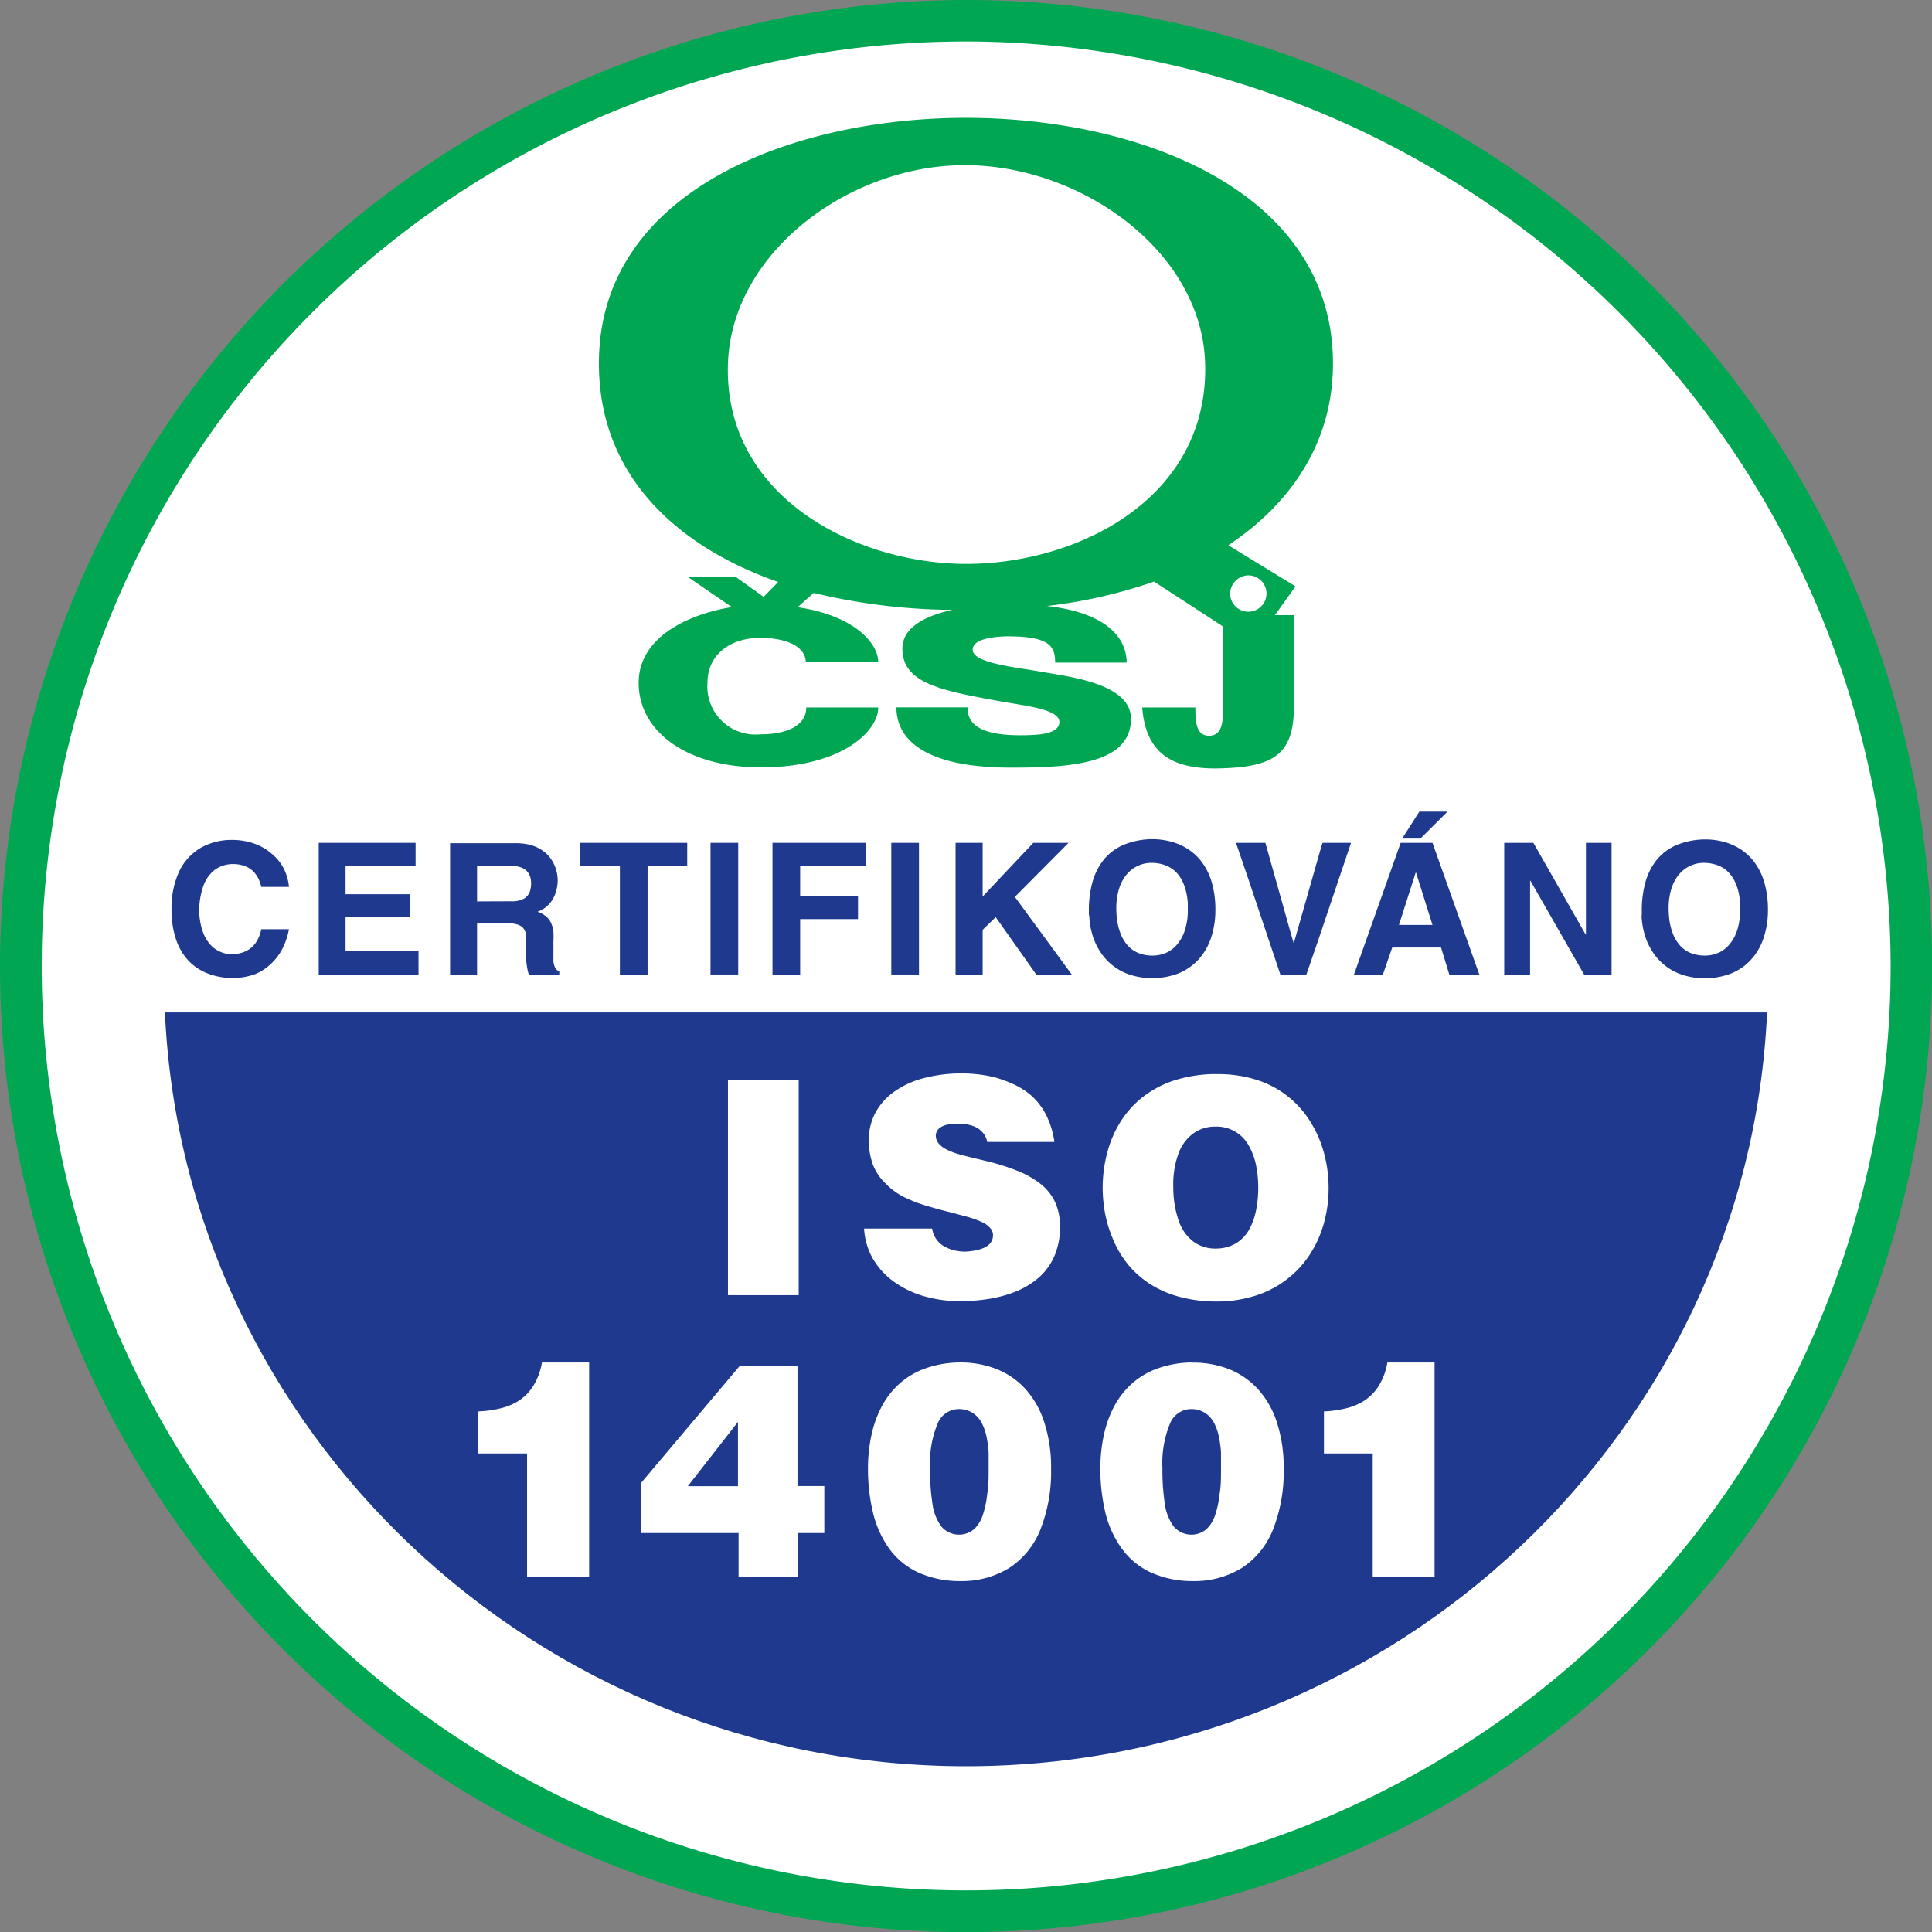
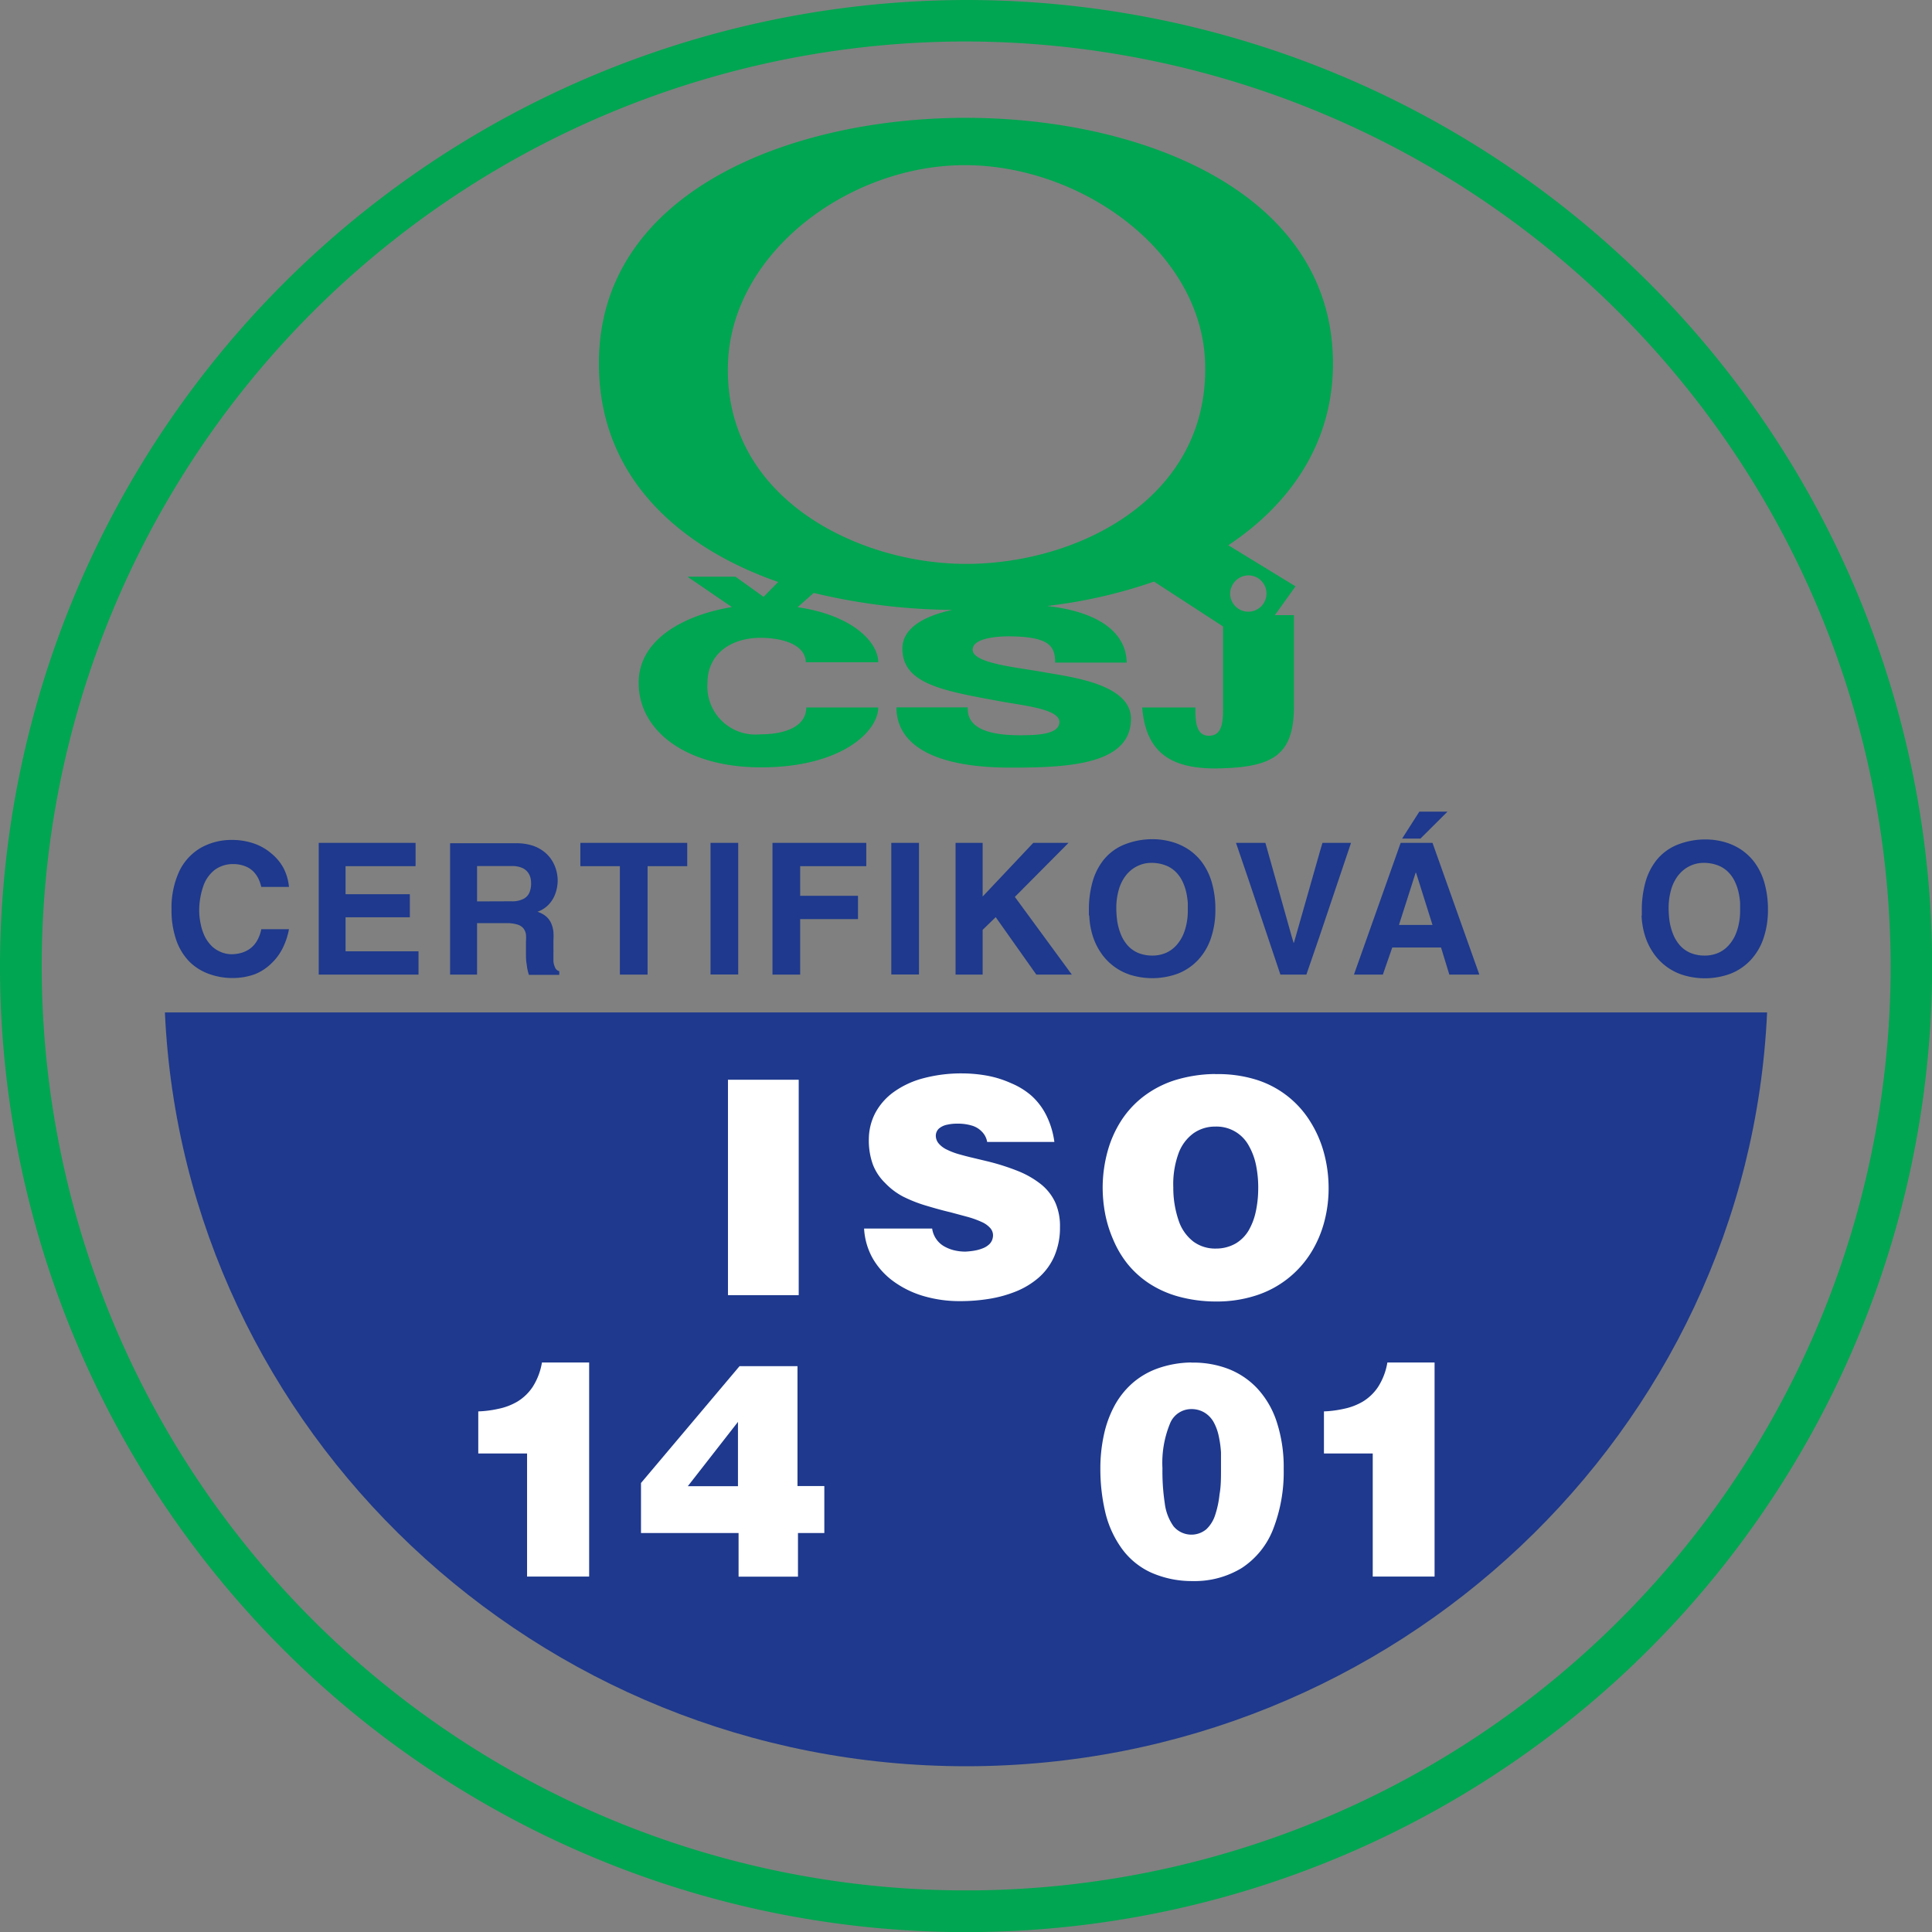
<svg xmlns="http://www.w3.org/2000/svg" viewBox="0 0 158.39 158.39">
  <rect x="0" y="0" width="158.39" height="158.39" fill="#808080" stroke="none" />
  <defs>
    <style>.cls-1,.cls-3{fill:#fff;}.cls-1,.cls-2,.cls-4{fill-rule:evenodd;}.cls-2,.cls-5{fill:#1e398d;}.cls-4{fill:#00a651;}</style>
  </defs>
  <title>14001</title>
  <g id="Vrstva_2" data-name="Vrstva 2">
    <g id="Vrstva_1-2" data-name="Vrstva 1">
-       <path class="cls-1" d="M79.2,156.53A77.31,77.31,0,1,0,1.89,79.22,77.46,77.46,0,0,0,79.2,156.53Z" />
+       <path class="cls-1" d="M79.2,156.53Z" />
      <path class="cls-2" d="M144.87,83c-1.55,34.3-30.45,61.8-65.67,61.8S15.07,117.26,13.52,83Z" />
      <rect class="cls-3" x="59.68" y="88.52" width="5.8" height="17.66" />
      <path class="cls-3" d="M80.93,93.62h5.51a6.92,6.92,0,0,0-.68-2.22,5.43,5.43,0,0,0-1.22-1.59,6.11,6.11,0,0,0-1.63-1A8.53,8.53,0,0,0,81,88.2,11.58,11.58,0,0,0,78.92,88a12.09,12.09,0,0,0-3.27.41,7.33,7.33,0,0,0-2.4,1.13,5.06,5.06,0,0,0-1.49,1.7,4.69,4.69,0,0,0-.53,2.12,5.8,5.8,0,0,0,.33,2.11,4.22,4.22,0,0,0,1,1.51A5.68,5.68,0,0,0,74,98.08a11.41,11.41,0,0,0,1.85.74c.67.2,1.36.4,2.09.57l1.41.38a7.68,7.68,0,0,1,1.13.41,2,2,0,0,1,.72.52.89.89,0,0,1,.2.71,1,1,0,0,1-.26.56,1.57,1.57,0,0,1-.55.36,3.28,3.28,0,0,1-.71.2,6,6,0,0,1-.74.08,3.93,3.93,0,0,1-.79-.08,3.13,3.13,0,0,1-.83-.29,2,2,0,0,1-1.1-1.52H70.84a5.59,5.59,0,0,0,.71,2.45,6.1,6.1,0,0,0,1.7,1.88,8,8,0,0,0,2.45,1.2,10.45,10.45,0,0,0,3,.42,14.73,14.73,0,0,0,2.41-.19,10.23,10.23,0,0,0,2.22-.62,6.64,6.64,0,0,0,1.84-1.13A5,5,0,0,0,86.43,103a5.86,5.86,0,0,0,.47-2.38,4.78,4.78,0,0,0-.37-2,4.14,4.14,0,0,0-1.16-1.51,7.52,7.52,0,0,0-1.9-1.1,18.65,18.65,0,0,0-2.59-.82l-1.13-.27c-.39-.09-.76-.19-1.12-.29a5.75,5.75,0,0,1-1-.38,2,2,0,0,1-.67-.5,1,1,0,0,1-.24-.67.81.81,0,0,1,.27-.57,1.49,1.49,0,0,1,.64-.3,3.66,3.66,0,0,1,.88-.09,3.9,3.9,0,0,1,1.17.16,1.83,1.83,0,0,1,.82.5A1.55,1.55,0,0,1,80.93,93.62Z" />
      <path class="cls-3" d="M99.64,88.05a11.52,11.52,0,0,0-3.36.52,8.46,8.46,0,0,0-2.57,1.35,7.87,7.87,0,0,0-1.82,2A9.1,9.1,0,0,0,90.8,94.4a11.37,11.37,0,0,0-.4,2.79,11.67,11.67,0,0,0,.19,2.25,10,10,0,0,0,.67,2.18,8.4,8.4,0,0,0,1.18,2,7.82,7.82,0,0,0,1.77,1.6,8.57,8.57,0,0,0,2.39,1.07,11.62,11.62,0,0,0,3.08.41,10.4,10.4,0,0,0,3.34-.51,8.28,8.28,0,0,0,4.47-3.51,9.25,9.25,0,0,0,1.1-2.6,10.66,10.66,0,0,0,.33-2.9,11,11,0,0,0-.4-2.74,9.41,9.41,0,0,0-1.1-2.49A8,8,0,0,0,103,88.52a10.49,10.49,0,0,0-3.36-.46Zm0,4.31a3,3,0,0,1,2.73,1.55,5.4,5.4,0,0,1,.61,1.65,9.19,9.19,0,0,1,.17,2,8.94,8.94,0,0,1-.2,1.78,5.26,5.26,0,0,1-.58,1.53,3.06,3.06,0,0,1-1.06,1.07,3.22,3.22,0,0,1-1.62.42,3,3,0,0,1-1.85-.57,3.59,3.59,0,0,1-1.2-1.69,8.3,8.3,0,0,1-.45-2.76,7.38,7.38,0,0,1,.42-2.76,3.54,3.54,0,0,1,1.22-1.66A3.06,3.06,0,0,1,99.64,92.36Z" />
      <path class="cls-3" d="M39.21,115.71v3.45h4v10.09H48.3V111.7H44.43a5.31,5.31,0,0,1-.76,2,4,4,0,0,1-1.26,1.21,5.08,5.08,0,0,1-1.56.59A9,9,0,0,1,39.21,115.71Z" />
      <path class="cls-3" d="M52.55,121.57v4.11h8v3.58h4.87v-3.58h2.16v-3.85H65.38V112H60.63l-8.08,9.58Zm3.84.27,4.11-5.27v5.27Z" />
-       <path class="cls-3" d="M78.63,111.7a8.53,8.53,0,0,0-2.78.49,6.42,6.42,0,0,0-2.1,1.24,6.79,6.79,0,0,0-1.46,1.87,9,9,0,0,0-.85,2.38,12.84,12.84,0,0,0-.28,2.74,15.43,15.43,0,0,0,.44,3.71A8.39,8.39,0,0,0,72.93,127a6.09,6.09,0,0,0,2.34,1.91,8.25,8.25,0,0,0,3.46.71,7.41,7.41,0,0,0,4-1.07,6.69,6.69,0,0,0,2.55-3.12,12.89,12.89,0,0,0,.89-5,11.93,11.93,0,0,0-.58-3.89A7.39,7.39,0,0,0,84,113.8a6.46,6.46,0,0,0-2.4-1.6,8.06,8.06,0,0,0-3-.5Zm0,3.82a2.06,2.06,0,0,1,1.12.32,2.14,2.14,0,0,1,.72.79,4.17,4.17,0,0,1,.4,1.13,8.86,8.86,0,0,1,.18,1.31c0,.46,0,.91,0,1.35,0,.75,0,1.44-.12,2.09a7.85,7.85,0,0,1-.36,1.7,2.75,2.75,0,0,1-.72,1.16,1.91,1.91,0,0,1-2.69-.24,4.1,4.1,0,0,1-.72-1.89,17.44,17.44,0,0,1-.19-2.87,8.49,8.49,0,0,1,.61-3.64A1.88,1.88,0,0,1,78.63,115.52Z" />
      <path class="cls-3" d="M97.68,111.7a8.53,8.53,0,0,0-2.78.49,6.42,6.42,0,0,0-2.1,1.24,6.79,6.79,0,0,0-1.46,1.87,9,9,0,0,0-.85,2.38,12.84,12.84,0,0,0-.28,2.74,15.43,15.43,0,0,0,.44,3.71A8.39,8.39,0,0,0,92,127a6.09,6.09,0,0,0,2.34,1.91,8.24,8.24,0,0,0,3.46.71,7.41,7.41,0,0,0,4-1.07,6.69,6.69,0,0,0,2.55-3.12,12.89,12.89,0,0,0,.89-5,11.93,11.93,0,0,0-.58-3.89,7.39,7.39,0,0,0-1.6-2.73,6.46,6.46,0,0,0-2.4-1.6,8.06,8.06,0,0,0-3-.5Zm0,3.82a2.06,2.06,0,0,1,1.12.32,2.14,2.14,0,0,1,.72.79,4.16,4.16,0,0,1,.4,1.13,8.84,8.84,0,0,1,.18,1.31c0,.46,0,.91,0,1.35,0,.75,0,1.44-.12,2.09a7.85,7.85,0,0,1-.36,1.7,2.75,2.75,0,0,1-.72,1.16,1.91,1.91,0,0,1-2.69-.24,4.11,4.11,0,0,1-.72-1.89,17.45,17.45,0,0,1-.19-2.87,8.49,8.49,0,0,1,.61-3.64A1.88,1.88,0,0,1,97.68,115.52Z" />
      <path class="cls-3" d="M108.54,115.71v3.45h4v10.09h5.07V111.7h-3.87a5.31,5.31,0,0,1-.76,2,4,4,0,0,1-1.26,1.21,5.08,5.08,0,0,1-1.56.59A9,9,0,0,1,108.54,115.71Z" />
      <path class="cls-4" d="M79.2,0A79.2,79.2,0,1,1,0,79.2,79.35,79.35,0,0,1,79.2,0Zm0,3.4A75.79,75.79,0,1,0,155,79.2,75.94,75.94,0,0,0,79.2,3.4Z" />
      <path class="cls-5" d="M14.06,74.3s0,.09,0,.14a1.45,1.45,0,0,1,0,.18,7.5,7.5,0,0,0,.4,2.48,4.75,4.75,0,0,0,1.07,1.74,4.34,4.34,0,0,0,1.59,1,5.59,5.59,0,0,0,2,.34,5.23,5.23,0,0,0,1.82-.33A4.12,4.12,0,0,0,22.23,79a4.45,4.45,0,0,0,.94-1.26,5.85,5.85,0,0,0,.52-1.56H21.42a3,3,0,0,1-.38,1,2.12,2.12,0,0,1-.58.62,2.26,2.26,0,0,1-.72.33,3,3,0,0,1-.78.1A2.28,2.28,0,0,1,18,78a2.23,2.23,0,0,1-.73-.53,3,3,0,0,1-.52-.78,4.47,4.47,0,0,1-.31-1,5.53,5.53,0,0,1-.11-1,.13.13,0,0,0,0,0,.08.08,0,0,0,0,0,6.14,6.14,0,0,1,.34-2.05,2.85,2.85,0,0,1,.94-1.33,2.51,2.51,0,0,1,1.55-.47,2.61,2.61,0,0,1,1,.2,1.9,1.9,0,0,1,.67.47,2.28,2.28,0,0,1,.39.6,3.4,3.4,0,0,1,.2.6h2.27a4.24,4.24,0,0,0-.43-1.51,4,4,0,0,0-1-1.22,4.35,4.35,0,0,0-1.42-.82,5.47,5.47,0,0,0-1.83-.3,5.11,5.11,0,0,0-2.59.67,4.46,4.46,0,0,0-1.71,1.87A7.11,7.11,0,0,0,14.06,74.3Z" />
      <polygon class="cls-5" points="26.13 79.9 34.31 79.9 34.31 77.99 28.33 77.99 28.33 75.2 33.6 75.2 33.6 73.31 28.33 73.31 28.33 71.01 34.07 71.01 34.07 69.1 26.13 69.1 26.13 79.9" />
      <path class="cls-5" d="M36.9,79.9h2.21V75.68h2.4a3,3,0,0,1,.92.12,1,1,0,0,1,.49.32,1.12,1.12,0,0,1,.2.48,4.07,4.07,0,0,1,0,.61c0,.3,0,.6,0,.92s0,.62.06.93a4.33,4.33,0,0,0,.18.86h2.49v-.3a.5.5,0,0,1-.33-.27,1.59,1.59,0,0,1-.15-.54c0-.22,0-.45,0-.71a2.47,2.47,0,0,0,0-.27c0-.08,0-.16,0-.23v-.45a5.76,5.76,0,0,0,0-.76,2.42,2.42,0,0,0-.18-.69,1.58,1.58,0,0,0-.41-.56,2,2,0,0,0-.72-.39,2.32,2.32,0,0,0,.91-.58,2.54,2.54,0,0,0,.56-.91,3.23,3.23,0,0,0,.19-1.12,3.19,3.19,0,0,0-.14-.87,3,3,0,0,0-.39-.82,2.78,2.78,0,0,0-.66-.68,3.1,3.1,0,0,0-.95-.47,4.35,4.35,0,0,0-1.25-.17H36.9V79.9Zm2.21-6V71H42a2,2,0,0,1,.75.13,1.17,1.17,0,0,1,.47.32,1.22,1.22,0,0,1,.25.45,1.64,1.64,0,0,1,.07.49,1.92,1.92,0,0,1-.13.77,1.06,1.06,0,0,1-.49.53,2,2,0,0,1-1,.2Z" />
      <polygon class="cls-5" points="50.82 79.9 53.09 79.9 53.09 71.01 56.34 71.01 56.34 69.1 47.58 69.1 47.58 71.01 50.82 71.01 50.82 79.9" />
      <rect class="cls-5" x="58.25" y="69.1" width="2.27" height="10.79" />
      <polygon class="cls-5" points="63.33 79.9 65.6 79.9 65.6 75.35 70.34 75.35 70.34 73.44 65.6 73.44 65.6 71.01 71.02 71.01 71.02 69.1 63.33 69.1 63.33 79.9" />
      <rect class="cls-5" x="73.07" y="69.1" width="2.27" height="10.79" />
      <polygon class="cls-5" points="78.34 79.9 80.56 79.9 80.56 76.23 81.63 75.19 84.96 79.9 87.87 79.9 83.2 73.53 87.6 69.1 84.71 69.1 80.56 73.5 80.56 69.1 78.34 69.1 78.34 79.9" />
      <path class="cls-5" d="M89.3,75.06a6.47,6.47,0,0,0,.27,1.62,5.29,5.29,0,0,0,.67,1.41,4.61,4.61,0,0,0,2.46,1.84,6.08,6.08,0,0,0,3.89-.12,4.53,4.53,0,0,0,1.63-1.11,4.93,4.93,0,0,0,1.05-1.77,7.17,7.17,0,0,0,.37-2.37,7.89,7.89,0,0,0-.29-2.2,5.26,5.26,0,0,0-.78-1.63,4.52,4.52,0,0,0-1.15-1.1A4.83,4.83,0,0,0,96,69a5.74,5.74,0,0,0-1.51-.2,6.18,6.18,0,0,0-2.39.47,4.21,4.21,0,0,0-1.62,1.22,5.1,5.1,0,0,0-.92,1.84,8.49,8.49,0,0,0-.29,2.32v.39Zm2.22-.83a5.42,5.42,0,0,1,.23-1.39,3.5,3.5,0,0,1,.5-1,2.8,2.8,0,0,1,.67-.65,2.73,2.73,0,0,1,.75-.35,2.6,2.6,0,0,1,.74-.1,3.2,3.2,0,0,1,1.21.23,2.41,2.41,0,0,1,.83.57,2.83,2.83,0,0,1,.52.78,4.13,4.13,0,0,1,.29.87,6.22,6.22,0,0,1,.12.84c0,.26,0,.49,0,.68a5,5,0,0,1-.09.94,4.46,4.46,0,0,1-.3,1,3.27,3.27,0,0,1-.55.85,2.52,2.52,0,0,1-.83.61,2.78,2.78,0,0,1-1.16.23,3,3,0,0,1-1.17-.23,2.42,2.42,0,0,1-.84-.61,3.15,3.15,0,0,1-.55-.9,5,5,0,0,1-.3-1.1A8.06,8.06,0,0,1,91.52,74.24Z" />
      <polygon class="cls-5" points="104.97 79.9 107.1 79.9 108.17 76.79 110.76 69.1 108.42 69.1 108.27 69.6 106.08 77.29 106.05 77.29 105.9 76.79 103.74 69.1 101.33 69.1 102.39 72.21 104.97 79.9" />
      <path class="cls-5" d="M111,79.9h2.37l.77-2.22h4l.68,2.22h2.46L117.44,69.1h-2.61L111,79.9Zm5.09-8.36h0l1.35,4.29h-2.75l1.37-4.29Zm2.58-5h-2.31l-1.41,2.21h1.5Z" />
-       <polygon class="cls-5" points="123.32 79.9 125.44 79.9 125.44 72.21 125.47 72.21 129.87 79.9 132.12 79.9 132.12 69.1 130.02 69.1 130.02 76.61 129.99 76.61 125.71 69.1 123.32 69.1 123.32 79.9" />
      <path class="cls-5" d="M134.58,75.06a6.47,6.47,0,0,0,.27,1.62,5.29,5.29,0,0,0,.67,1.41A4.61,4.61,0,0,0,138,79.94a6.08,6.08,0,0,0,3.89-.12,4.53,4.53,0,0,0,1.63-1.11,4.93,4.93,0,0,0,1.05-1.77,7.16,7.16,0,0,0,.37-2.37,7.88,7.88,0,0,0-.29-2.2,5.26,5.26,0,0,0-.78-1.63,4.52,4.52,0,0,0-1.15-1.1,4.83,4.83,0,0,0-1.39-.62,5.74,5.74,0,0,0-1.51-.2,6.18,6.18,0,0,0-2.39.47,4.21,4.21,0,0,0-1.62,1.22,5.1,5.1,0,0,0-.92,1.84,8.49,8.49,0,0,0-.29,2.32v.39Zm2.22-.83a5.42,5.42,0,0,1,.23-1.39,3.5,3.5,0,0,1,.5-1,2.8,2.8,0,0,1,.67-.65,2.72,2.72,0,0,1,.75-.35,2.6,2.6,0,0,1,.74-.1,3.2,3.2,0,0,1,1.21.23,2.41,2.41,0,0,1,.83.57,2.83,2.83,0,0,1,.52.78,4.13,4.13,0,0,1,.29.87,6.23,6.23,0,0,1,.12.84c0,.26,0,.49,0,.68a5,5,0,0,1-.09.94,4.46,4.46,0,0,1-.3,1,3.27,3.27,0,0,1-.55.85,2.52,2.52,0,0,1-.83.61,2.78,2.78,0,0,1-1.16.23,3,3,0,0,1-1.17-.23,2.42,2.42,0,0,1-.84-.61,3.15,3.15,0,0,1-.55-.9,5,5,0,0,1-.3-1.1A8.06,8.06,0,0,1,136.8,74.24Z" />
      <path class="cls-4" d="M63.8,47.71l-1.2,1.22L60.3,47.28H56.36L60,49.77c-3.61.59-7.65,2.48-7.64,6.22,0,3.93,3.88,6.93,10.07,6.92C69,62.9,72,59.95,72,58H66.1c0,1.57-1.76,2.21-3.77,2.2A3.94,3.94,0,0,1,58,56c0-2.4,1.93-3.69,4.29-3.71,2.15,0,3.75.69,3.77,2H72c0-1.62-2.07-3.85-6.61-4.51l1.32-1.17A50,50,0,0,0,78.08,50c-2.63.57-4.11,1.65-4.1,3.18,0,2.88,3.32,3.45,7.94,4.3,2,.37,4.92.64,4.93,1.7s-1.91,1.08-3.07,1.1c-1.61,0-4.56-.13-4.44-2.29H73.49c0,2.78,2.57,5,9.65,4.94,4.77,0,9.58-.36,9.58-4,0-2.89-5.05-3.44-7.19-3.83s-5.78-.71-5.79-1.83,2.73-1.11,3.15-1.1c3,.05,3.63.73,3.61,2.15h5.87c-.05-2.62-2.55-4.2-6.54-4.64a41.07,41.07,0,0,0,8.78-2l5.66,3.68V58c0,1.15-.05,2.32-1.16,2.32S98,59,98,58H93.64c.29,3.61,2.25,5,6,5,4.63-.06,6.41-1,6.44-5V50.43h-1.56l1.69-2.36-5.51-3.37c5.06-3.36,8.58-8.37,8.58-14.89,0-14.14-15.84-20.15-30.09-20.15s-30.12,6-30.09,20.15c0,9.48,6.81,15.15,14.69,17.9Zm38.6-.54a1.49,1.49,0,1,1-1.55,1.49,1.52,1.52,0,0,1,1.55-1.49ZM79.2,46.23c-8.85,0-19.89-5.39-19.52-16.42.3-9.15,10-16.32,19.52-16.27s19.35,7.11,19.6,16.27C99.11,40.85,88.38,46.23,79.2,46.23Z" />
    </g>
  </g>
</svg>